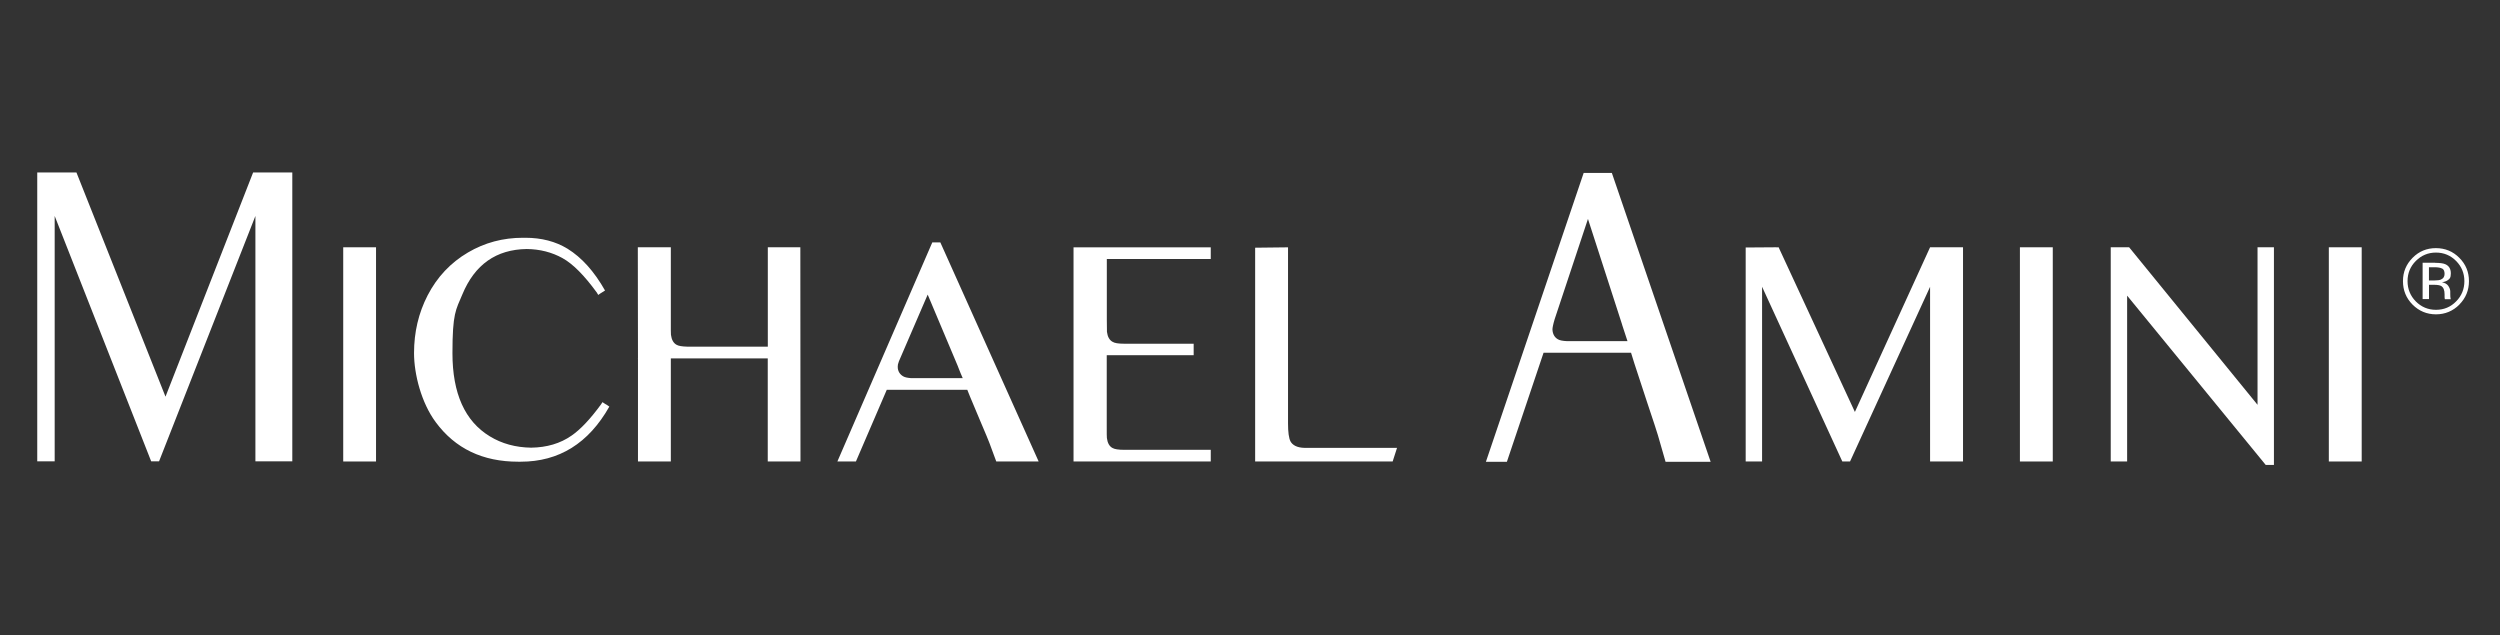
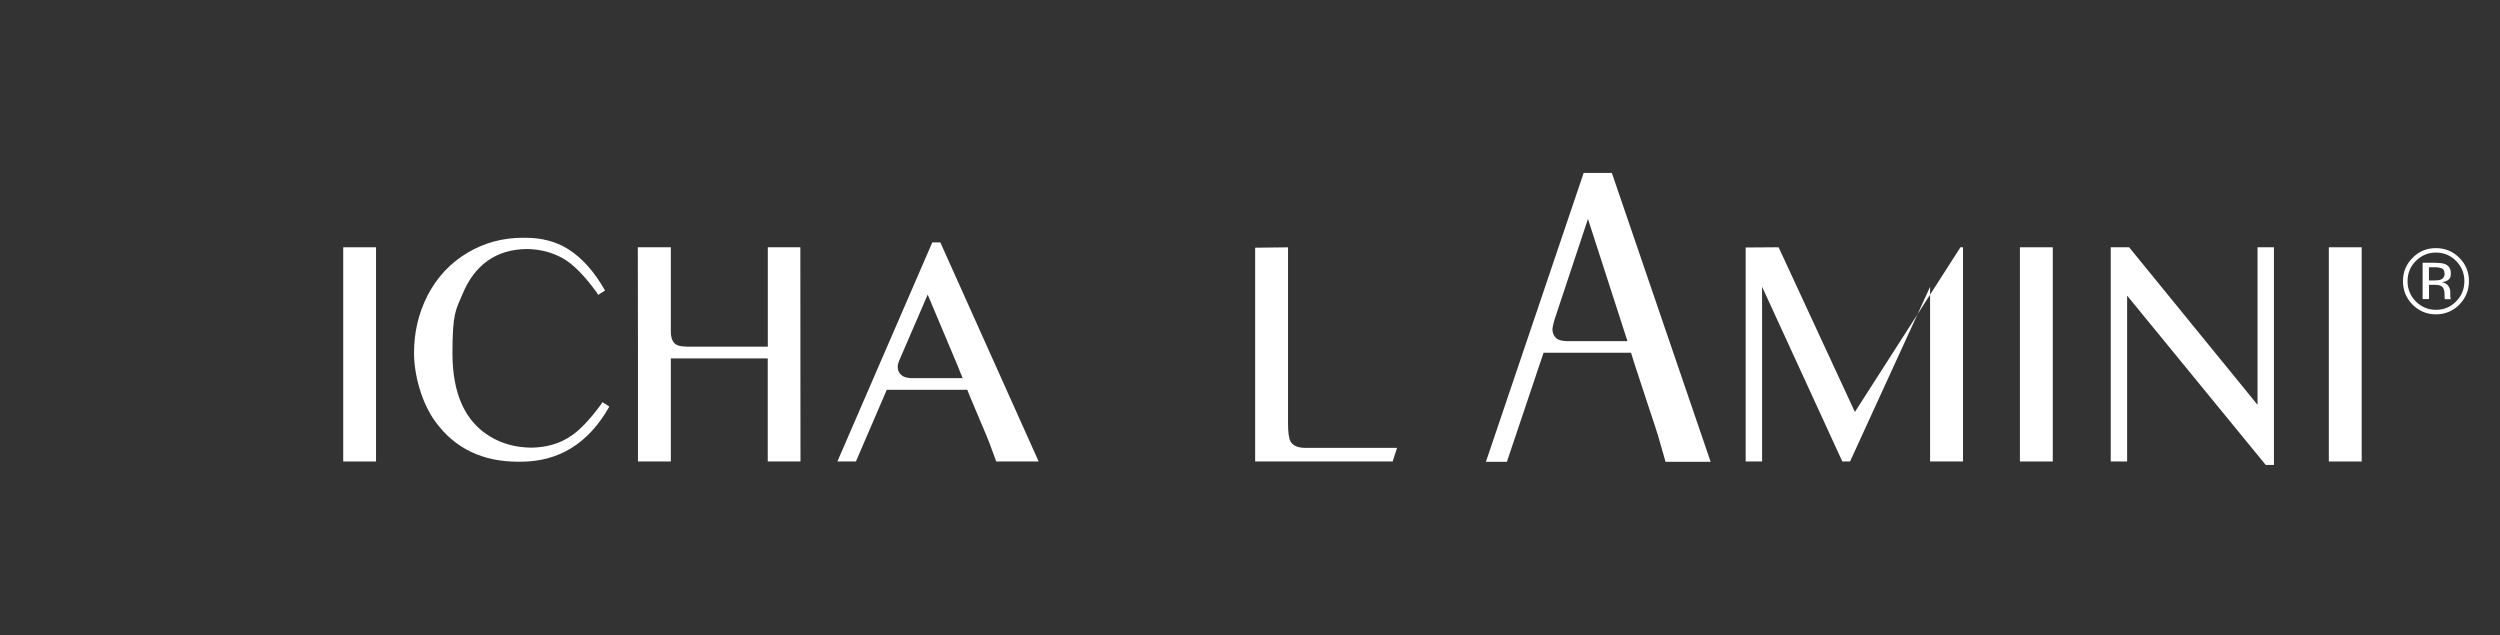
<svg xmlns="http://www.w3.org/2000/svg" width="787" viewBox="0 0 590.25 150" height="200" preserveAspectRatio="xMidYMid meet">
  <rect x="0" y="0" width="590.25" height="150" fill="#333333" stroke="none" />
  <path fill="#ffffff" d="M 88.207 58.383 L 81.035 58.383 L 81.035 108.957 L 88.781 108.957 L 88.781 58.383 Z M 88.207 58.383 " fill-opacity="1" fill-rule="nonzero" />
  <path fill="#ffffff" d="M 188.977 58.383 L 181.281 58.383 L 181.281 81.844 L 162.223 81.844 C 161.023 81.809 160.188 81.68 159.727 81.398 C 159.008 81.008 158.562 80.219 158.414 79.055 C 158.414 78.957 158.383 78.609 158.383 78.055 L 158.383 58.383 L 150.59 58.383 L 150.59 59.402 L 150.625 84.566 L 150.559 84.613 L 150.625 84.613 L 150.625 108.957 L 158.383 108.957 L 158.383 84.613 L 181.266 84.613 L 181.266 108.957 L 188.992 108.957 L 188.992 106.824 L 188.961 58.383 Z M 188.977 58.383 " fill-opacity="1" fill-rule="nonzero" />
-   <path fill="#ffffff" d="M 285.27 61.156 L 285.859 61.156 L 285.859 58.402 L 253.461 58.402 L 253.461 108.957 L 285.859 108.957 L 285.859 106.203 L 265.469 106.203 C 264.074 106.203 263.141 106.055 262.648 105.762 C 261.91 105.367 261.484 104.578 261.336 103.414 C 261.301 103.234 261.301 102.281 261.301 100.543 L 261.301 83.859 L 281.824 83.859 L 281.824 81.152 L 265.418 81.152 C 264.059 81.152 263.141 81.008 262.664 80.695 C 261.941 80.301 261.5 79.512 261.352 78.348 C 261.352 78.184 261.32 77.215 261.32 75.477 L 261.32 77.906 L 261.32 61.156 L 285.285 61.156 Z M 285.27 61.156 " fill-opacity="1" fill-rule="nonzero" />
  <path fill="#ffffff" d="M 329.281 105.742 L 308.039 105.742 C 306.168 105.711 305.152 105.055 304.691 104.219 C 304.297 103.465 304.102 102.051 304.102 99.969 L 304.102 58.402 L 303.492 58.402 L 296.34 58.484 L 296.34 108.957 L 328.805 108.957 L 329.84 105.742 L 329.25 105.742 Z M 329.281 105.742 " fill-opacity="1" fill-rule="nonzero" />
-   <path fill="#ffffff" d="M 462.859 58.383 L 455.691 58.383 L 437.941 97.262 L 419.93 58.383 L 419.34 58.402 L 419.34 58.383 L 412.156 58.434 L 412.156 108.957 L 416.027 108.957 L 416.027 67.703 L 434.973 108.957 L 436.793 108.957 L 455.691 67.719 L 455.691 108.957 L 463.469 108.957 L 463.469 58.383 Z M 462.859 58.383 " fill-opacity="1" fill-rule="nonzero" />
+   <path fill="#ffffff" d="M 462.859 58.383 L 437.941 97.262 L 419.93 58.383 L 419.34 58.402 L 419.34 58.383 L 412.156 58.434 L 412.156 108.957 L 416.027 108.957 L 416.027 67.703 L 434.973 108.957 L 436.793 108.957 L 455.691 67.719 L 455.691 108.957 L 463.469 108.957 L 463.469 58.383 Z M 462.859 58.383 " fill-opacity="1" fill-rule="nonzero" />
  <path fill="#ffffff" d="M 484.055 58.383 L 476.902 58.383 L 476.902 108.957 L 484.66 108.957 L 484.66 58.383 Z M 484.055 58.383 " fill-opacity="1" fill-rule="nonzero" />
  <path fill="#ffffff" d="M 536.285 58.383 L 533.004 58.383 L 533.004 95.574 L 502.688 58.383 L 498.344 58.383 L 498.344 108.957 L 502.215 108.957 L 502.215 69.801 L 534.941 109.777 L 536.875 109.777 L 536.875 58.383 Z M 536.285 58.383 " fill-opacity="1" fill-rule="nonzero" />
  <path fill="#ffffff" d="M 557.004 58.383 L 549.836 58.383 L 549.836 108.957 L 557.594 108.957 L 557.594 58.383 Z M 557.004 58.383 " fill-opacity="1" fill-rule="nonzero" />
  <path fill="#ffffff" d="M 143.094 95.492 L 142.816 95.328 L 142.668 95.227 L 142.242 94.949 L 141.914 95.457 C 139.387 98.918 137.074 101.379 134.957 102.84 C 132.285 104.711 129.086 105.645 125.41 105.695 C 121.77 105.645 118.488 104.758 115.648 103.02 C 109.762 99.445 106.824 92.898 106.824 83.402 C 106.824 73.902 107.613 73.215 109.172 69.488 C 112.09 62.453 117.16 58.895 124.359 58.793 C 127.477 58.828 130.297 59.551 132.809 60.945 C 135.27 62.305 137.961 65.027 140.914 69.082 L 141.242 69.637 L 141.684 69.324 C 141.684 69.324 142.848 68.59 142.848 68.59 C 140.305 64.094 137.352 60.797 133.973 58.711 C 131.168 57.008 127.855 56.137 124.047 56.137 C 120.242 56.137 123.852 56.137 123.754 56.137 C 123.656 56.137 123.555 56.137 123.457 56.137 C 118.766 56.137 114.438 57.285 110.484 59.613 C 106.383 62.027 103.199 65.406 100.953 69.754 C 98.82 73.902 97.754 78.43 97.754 83.367 C 97.754 88.305 99.457 95.082 102.887 99.691 C 107.48 105.906 113.961 109.008 122.344 109.008 C 130.727 109.008 122.508 109.008 122.605 109.008 C 122.719 109.008 122.82 109.008 122.934 109.008 C 131.973 109.008 138.961 104.676 143.863 96 L 143.145 95.508 Z M 143.094 95.492 " fill-opacity="1" fill-rule="nonzero" />
  <path fill="#ffffff" d="M 221.996 57.234 L 220.113 57.234 L 197.703 108.957 L 202.082 108.957 L 209.367 92.031 L 228.379 92.031 L 229.035 93.672 L 231.398 99.297 C 232.711 102.348 233.434 104.137 233.613 104.613 L 235.219 108.957 L 245.227 108.957 L 222.016 57.238 Z M 226.164 86.52 L 226.789 88.094 L 227.297 89.273 L 215.043 89.273 C 214.223 89.207 213.633 89.078 213.27 88.863 C 212.551 88.469 211.91 87.684 211.957 86.52 C 211.957 86.223 211.992 85.926 212.238 85.289 L 219.027 69.555 L 226.18 86.535 Z M 226.164 86.52 " fill-opacity="1" fill-rule="nonzero" />
-   <path fill="#ffffff" d="M 59.762 40.719 L 39.074 93.652 L 18.047 40.719 L 8.793 40.719 L 8.793 108.926 L 12.91 108.926 L 12.91 50.988 L 35.695 108.926 L 37.551 108.926 L 60.301 50.988 L 60.301 108.926 L 69.012 108.926 L 69.012 40.719 Z M 59.762 40.719 " fill-opacity="1" fill-rule="nonzero" />
  <path fill="#ffffff" d="M 403.84 108.91 L 380.559 40.832 L 373.902 40.832 L 350.82 109.039 L 355.773 109.039 L 364.434 83.285 L 385.09 83.285 L 385.875 85.812 L 388.91 95.062 C 390.402 99.477 391.223 102.051 391.438 102.773 L 393.242 109.039 L 403.887 109.039 Z M 384.219 80.547 L 369.996 80.547 C 368.98 80.496 368.258 80.367 367.848 80.121 C 367.125 79.727 366.586 78.973 366.535 77.809 C 366.52 77.48 366.684 76.594 367.059 75.348 L 374.918 51.691 L 382.957 76.559 L 383.02 76.789 L 384.25 80.547 Z M 384.219 80.547 " fill-opacity="1" fill-rule="nonzero" />
  <path fill="#ffffff" d="M 580.66 71.918 C 579.133 73.445 577.277 74.215 575.129 74.215 C 572.98 74.215 571.129 73.445 569.602 71.918 C 568.094 70.391 567.34 68.555 567.34 66.375 C 567.34 64.191 568.109 62.387 569.617 60.863 C 571.129 59.336 572.965 58.582 575.113 58.582 C 577.262 58.582 579.133 59.336 580.641 60.863 C 582.168 62.387 582.922 64.223 582.922 66.375 C 582.922 68.523 582.168 70.375 580.641 71.918 Z M 570.371 61.617 C 569.062 62.93 568.422 64.52 568.422 66.375 C 568.422 68.227 569.078 69.852 570.371 71.164 C 571.684 72.477 573.262 73.148 575.129 73.148 C 577 73.148 578.59 72.492 579.887 71.164 C 581.199 69.836 581.84 68.242 581.84 66.375 C 581.84 64.504 581.184 62.93 579.887 61.617 C 578.59 60.305 577 59.633 575.129 59.633 C 573.262 59.633 571.684 60.305 570.371 61.617 Z M 574.965 62.059 C 576.031 62.059 576.805 62.156 577.312 62.371 C 578.199 62.75 578.641 63.469 578.641 64.535 C 578.641 65.602 578.363 65.863 577.805 66.227 C 577.508 66.422 577.098 66.555 576.559 66.652 C 577.23 66.766 577.723 67.047 578.035 67.488 C 578.344 67.949 578.508 68.391 578.508 68.816 L 578.508 69.441 C 578.508 69.637 578.508 69.852 578.527 70.082 C 578.543 70.309 578.559 70.457 578.59 70.523 L 578.641 70.637 L 577.23 70.637 C 577.23 70.605 577.215 70.59 577.215 70.555 C 577.215 70.523 577.195 70.508 577.195 70.457 L 577.164 70.18 L 577.164 69.488 C 577.164 68.488 576.902 67.852 576.359 67.523 C 576.047 67.34 575.477 67.242 574.688 67.242 L 573.488 67.242 L 573.488 70.605 L 571.98 70.605 L 571.98 62.027 L 574.965 62.027 Z M 576.605 63.422 C 576.23 63.207 575.605 63.094 574.77 63.094 L 573.473 63.094 L 573.473 66.211 L 574.836 66.211 C 575.477 66.211 575.949 66.145 576.277 66.012 C 576.867 65.766 577.164 65.324 577.164 64.668 C 577.164 64.027 576.984 63.617 576.605 63.402 Z M 576.605 63.422 " fill-opacity="1" fill-rule="nonzero" />
</svg>